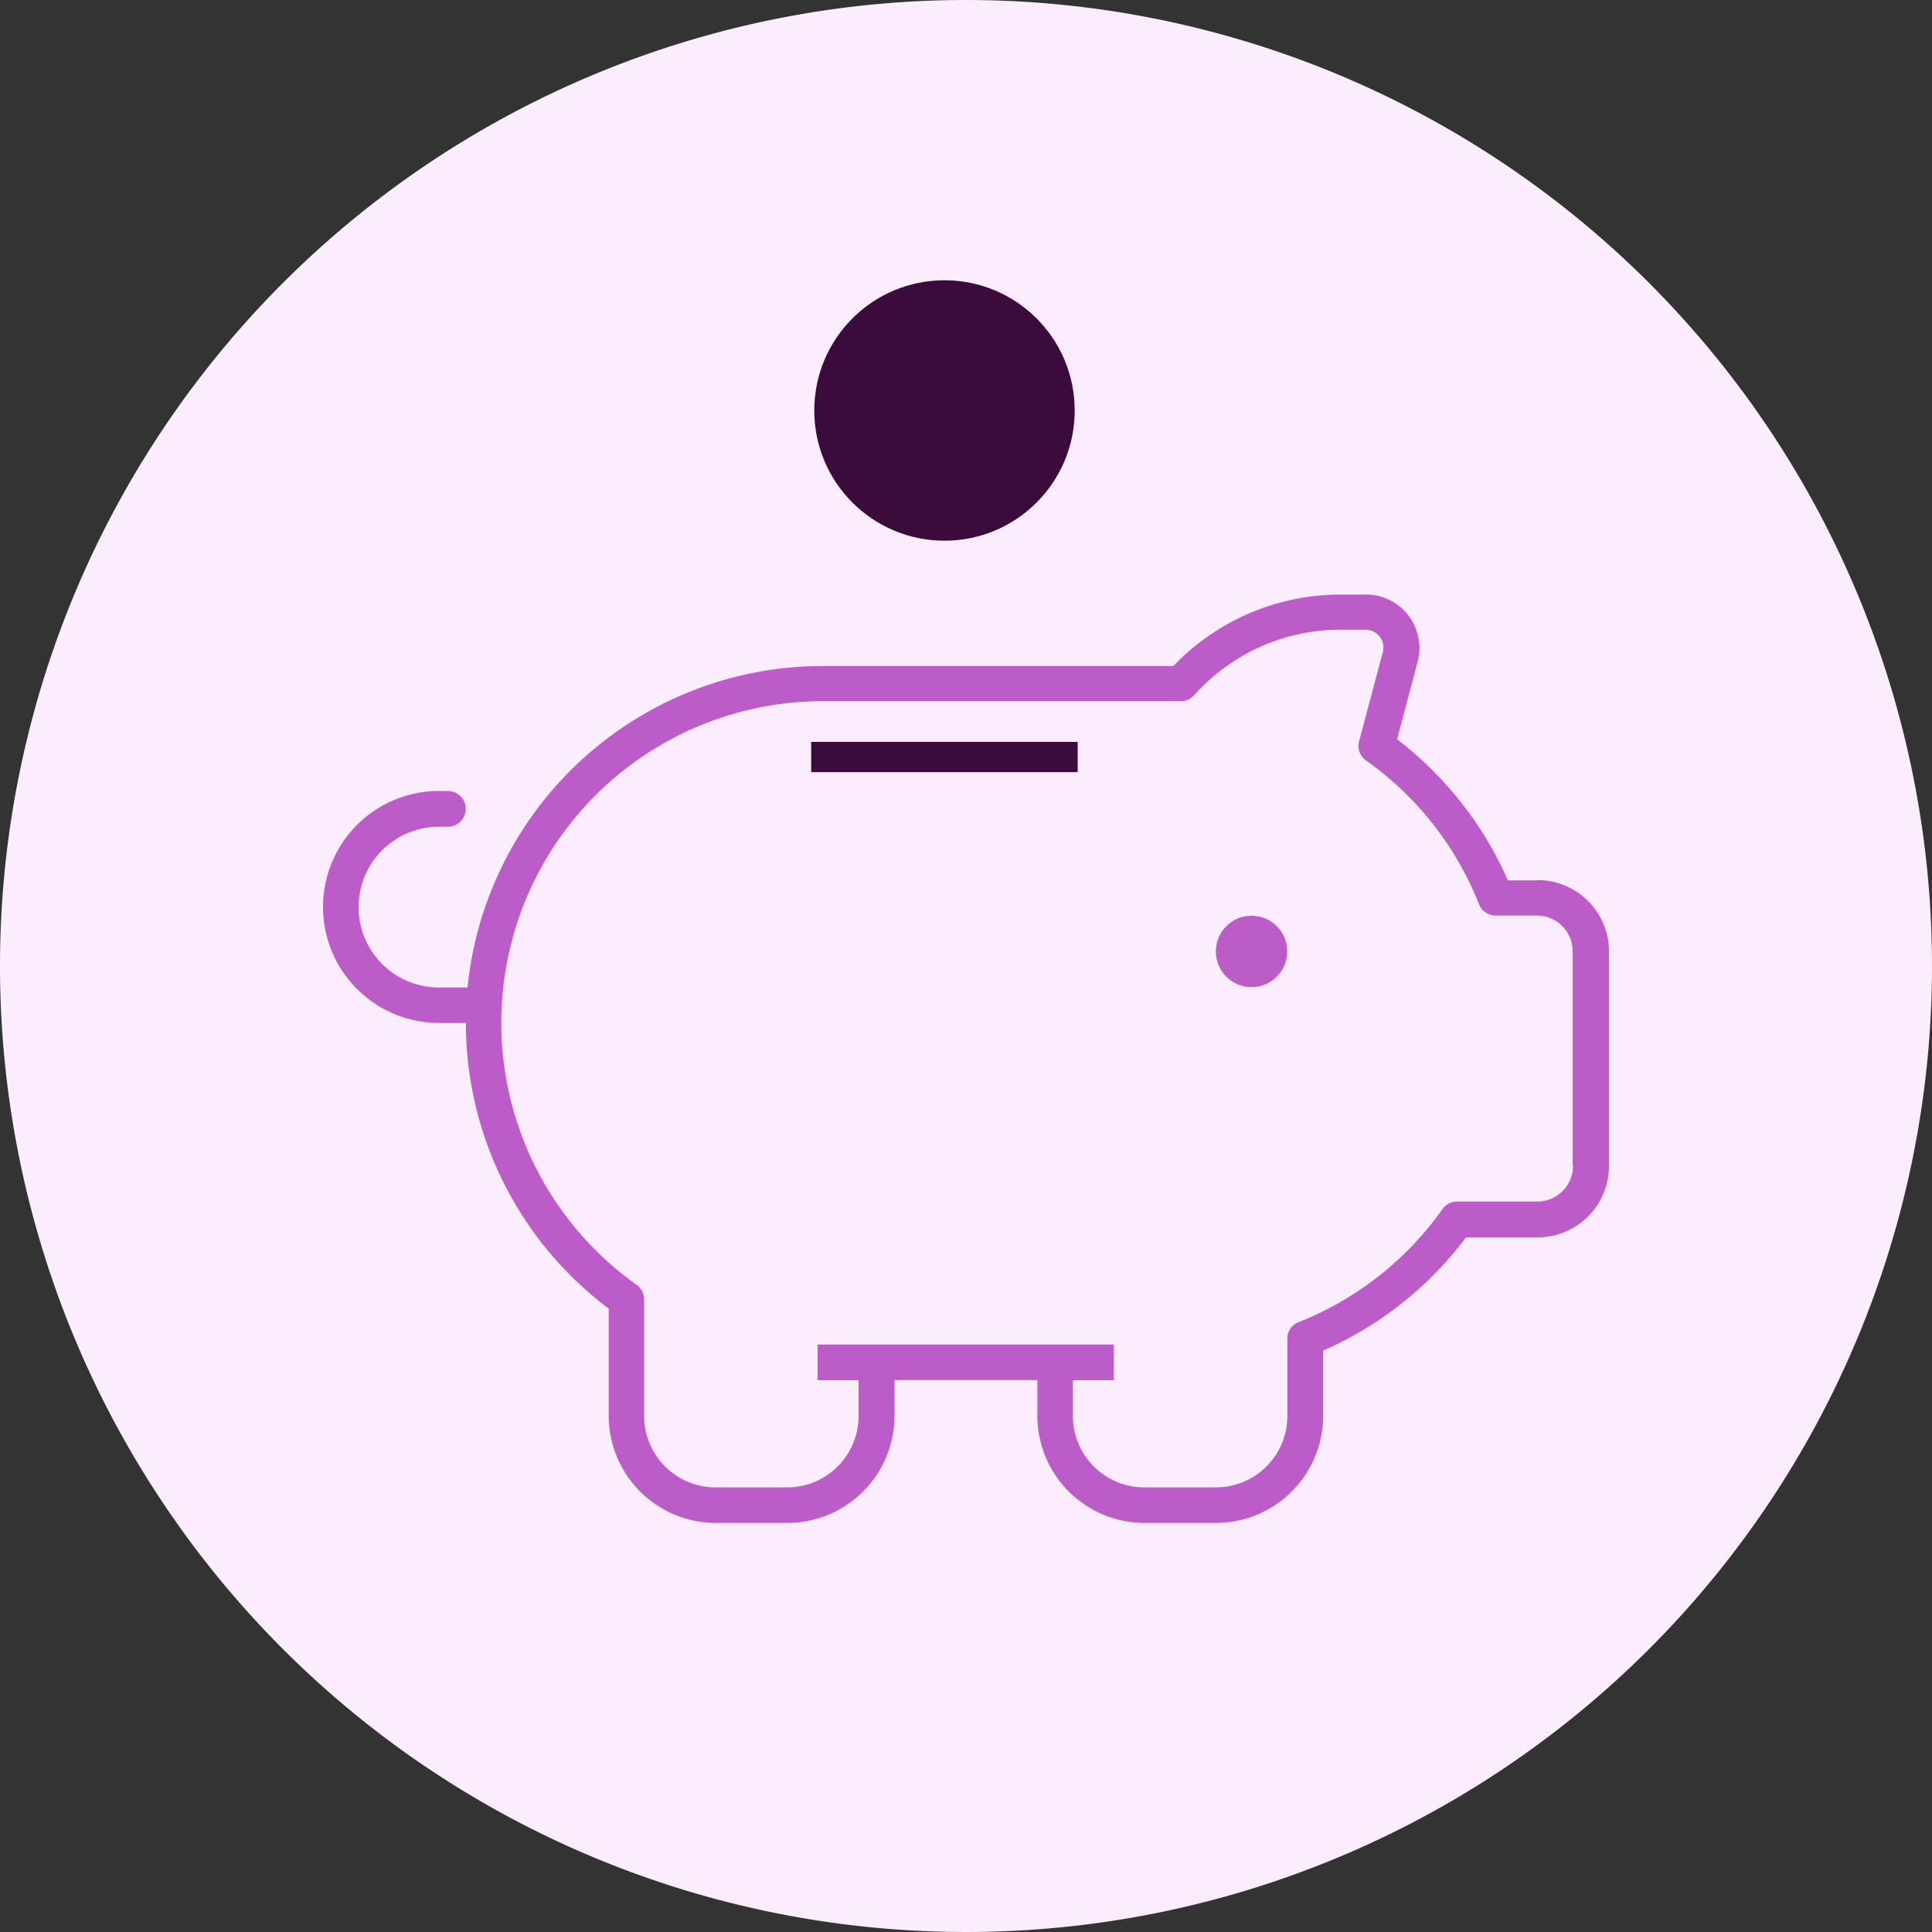
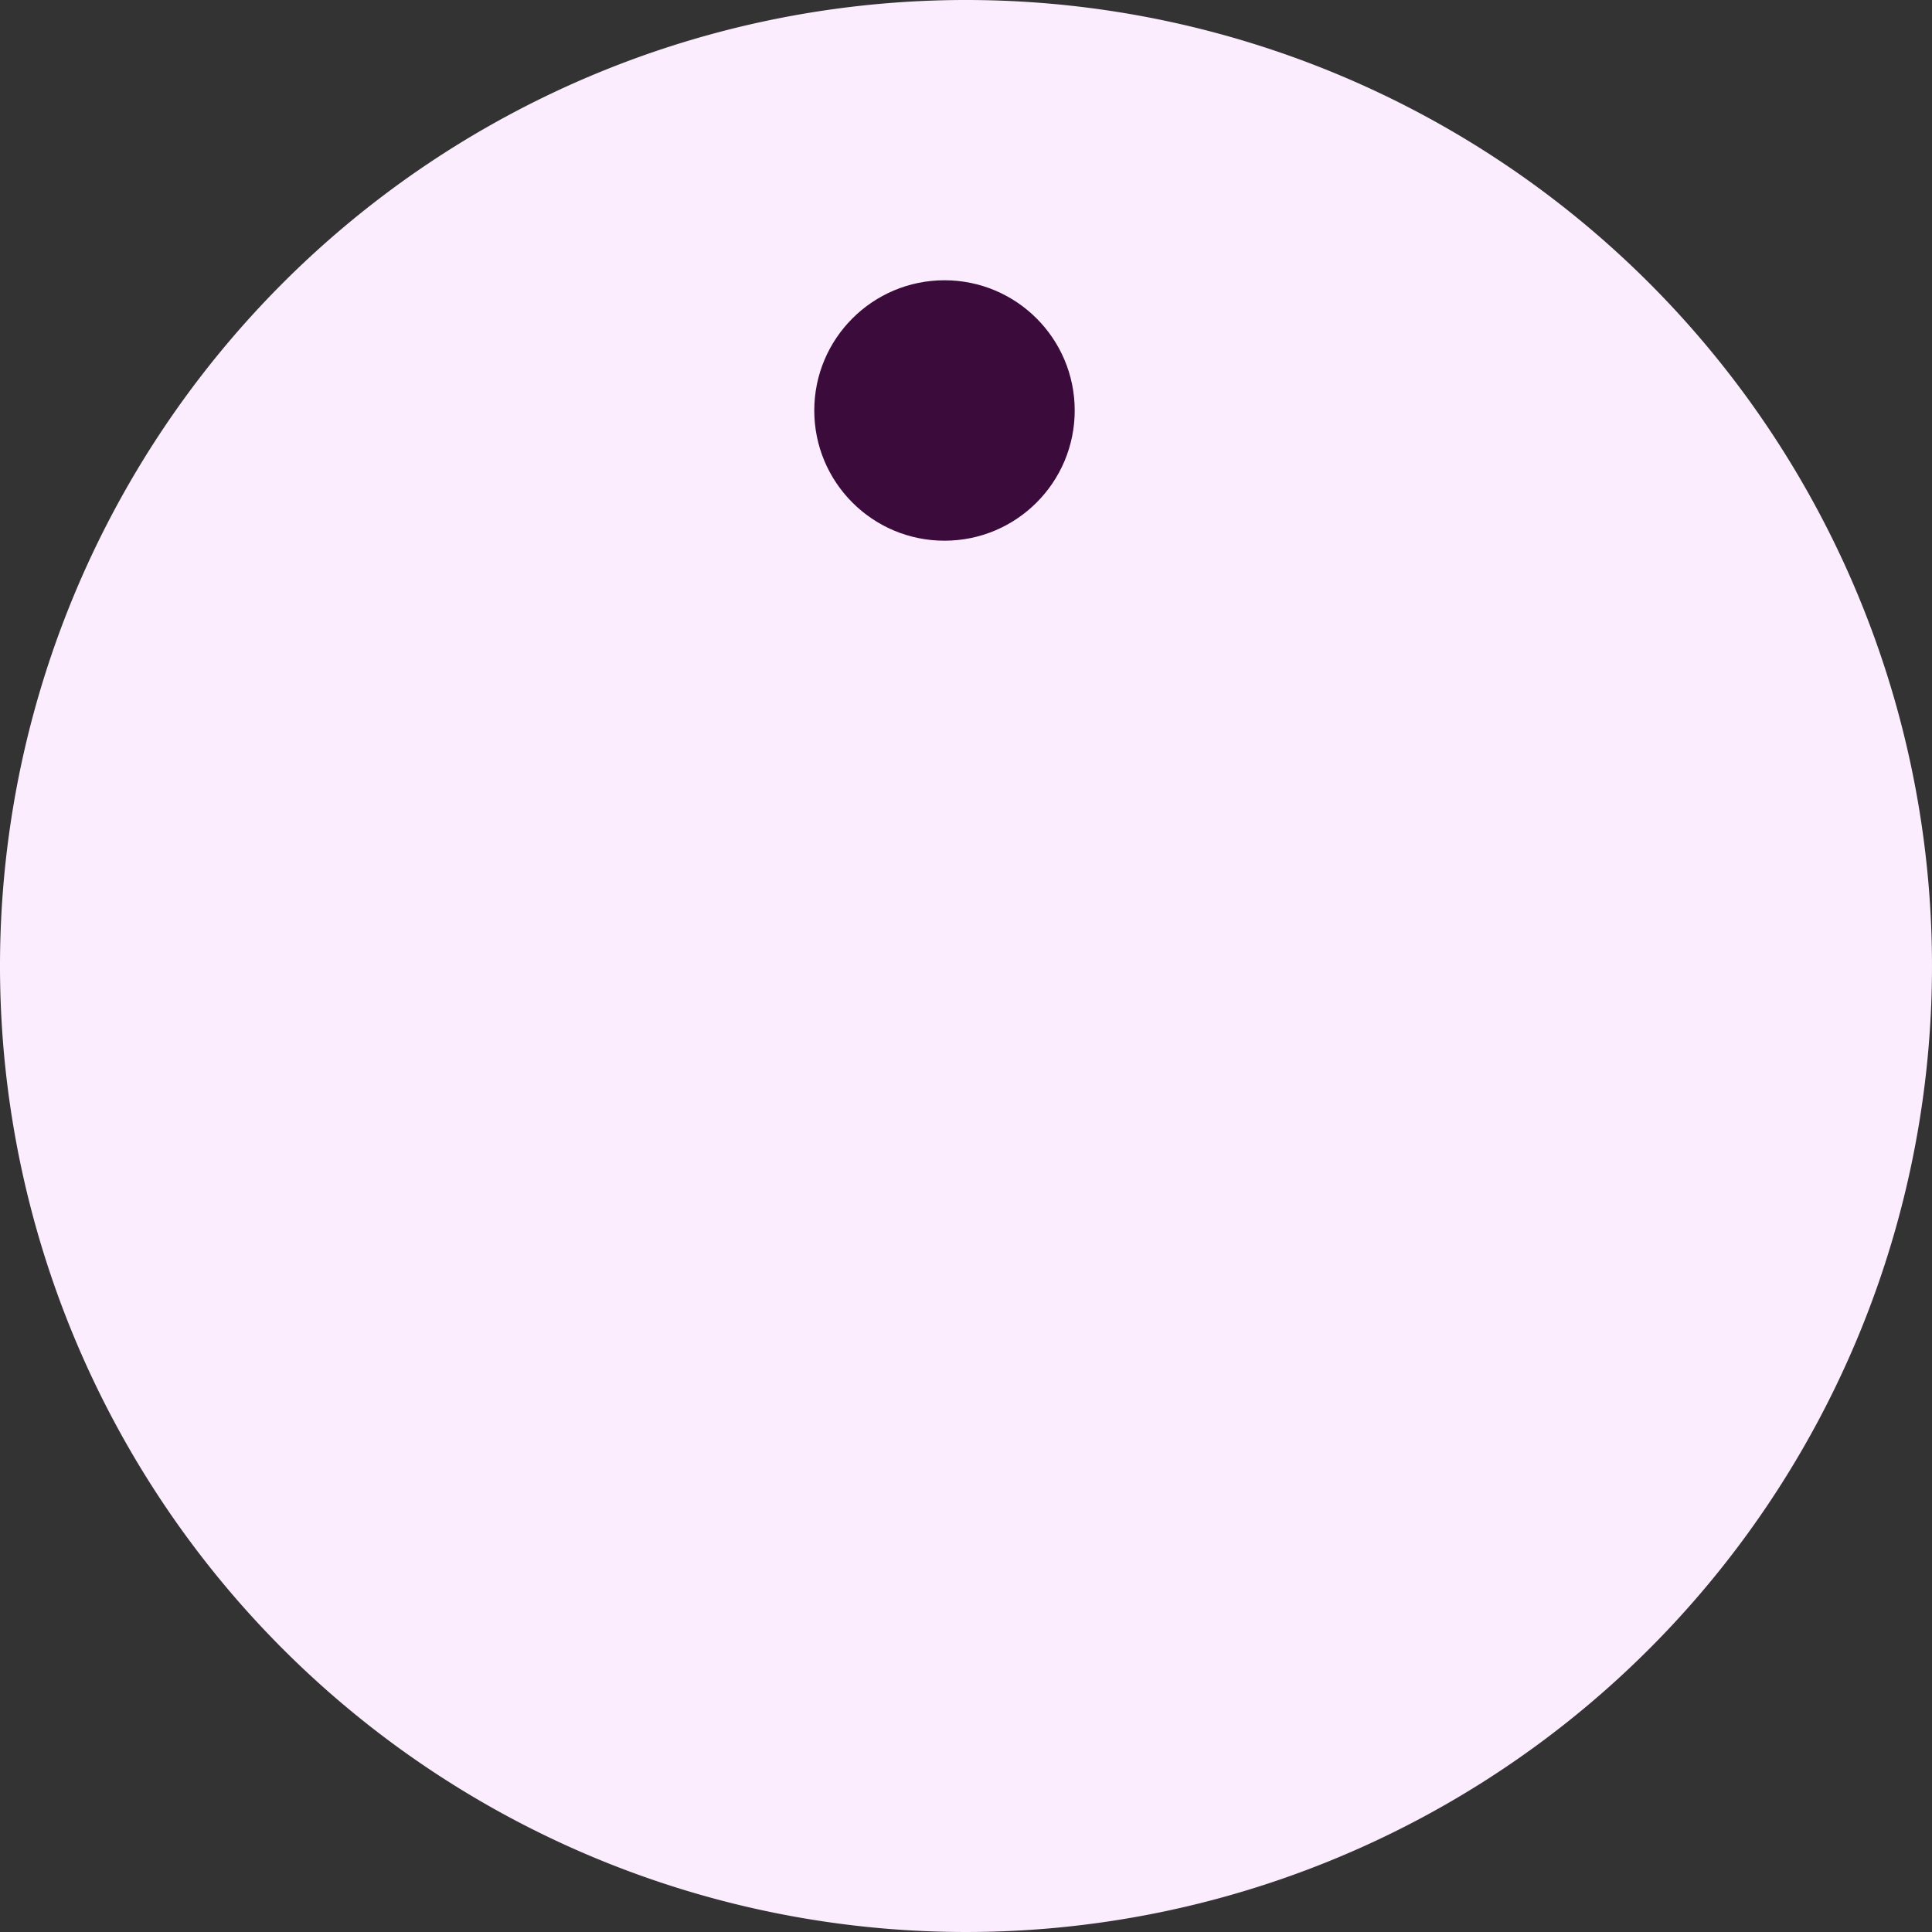
<svg xmlns="http://www.w3.org/2000/svg" width="150" height="150" viewBox="0 0 150 150">
  <rect x="0" y="0" width="150" height="150" fill="#333333" stroke="none" />
  <defs>
    <clipPath id="clip-path">
      <rect id="Rechteck_747" data-name="Rechteck 747" width="150" height="150" fill="none" />
    </clipPath>
  </defs>
  <g id="Gruppe_605" data-name="Gruppe 605" transform="translate(-191 -4320)">
    <g id="Icon" transform="translate(191 4320)">
      <g id="Gruppe_333" data-name="Gruppe 333" clip-path="url(#clip-path)">
        <path id="Pfad_711" data-name="Pfad 711" d="M75,0A75,75,0,1,1,0,75,75,75,0,0,1,75,0" fill="#fcedfe" />
      </g>
    </g>
    <g id="vorvida_icons_ohne_zuzahlung" transform="translate(215.99 4340)">
-       <rect id="Rechteck_757" data-name="Rechteck 757" width="20.69" height="2.35" transform="translate(37.99 37.6)" fill="#3a0b3b" />
      <circle id="Ellipse_67" data-name="Ellipse 67" cx="10.11" cy="10.11" r="10.11" transform="translate(38.23 1.76)" fill="#3a0b3b" />
-       <path id="Pfad_759" data-name="Pfad 759" d="M72.18,51.1a2.77,2.77,0,1,0,2.77,2.77A2.77,2.77,0,0,0,72.18,51.1Z" fill="#bb5cc9" />
-       <path id="Pfad_760" data-name="Pfad 760" d="M94.37,48.35H92.08a27.958,27.958,0,0,0-8.6-10.95l1.59-6.01a4.15,4.15,0,0,0-4.02-5.23H79.11a17.973,17.973,0,0,0-13,5.55H38.9A27.726,27.726,0,0,0,11.31,56.67H9.09a6.24,6.24,0,1,1,0-12.48h.69a1.39,1.39,0,1,0,0-2.78H9.09A9,9,0,1,0,9.1,59.42h2.08A27.737,27.737,0,0,0,22.27,81.6v8.32a8.326,8.326,0,0,0,8.32,8.32h5.55a8.326,8.326,0,0,0,8.32-8.32V87.15H55.55v2.77a8.326,8.326,0,0,0,8.32,8.32h5.55a8.326,8.326,0,0,0,8.32-8.32V84.86a27.788,27.788,0,0,0,11.09-8.79h5.55a5.544,5.544,0,0,0,5.55-5.55V53.88a5.544,5.544,0,0,0-5.55-5.55Zm2.77,22.17a2.776,2.776,0,0,1-2.77,2.77H88.13a1.407,1.407,0,0,0-1.13.59,24.936,24.936,0,0,1-11.16,8.77,1.361,1.361,0,0,0-.88,1.28v6a5.544,5.544,0,0,1-5.55,5.55H63.86a5.544,5.544,0,0,1-5.55-5.55V87.16h3.18V84.39h-23v2.77h3.18v2.77a5.544,5.544,0,0,1-5.55,5.55H30.57a5.544,5.544,0,0,1-5.55-5.55V80.88a1.407,1.407,0,0,0-.59-1.13A24.963,24.963,0,0,1,38.89,34.44h27.8a1.374,1.374,0,0,0,1.04-.47A15.206,15.206,0,0,1,79.1,28.89h1.94a1.384,1.384,0,0,1,1.33,1.75l-1.84,6.91a1.38,1.38,0,0,0,.54,1.49A24.936,24.936,0,0,1,89.84,50.2a1.361,1.361,0,0,0,1.28.88h3.22a2.776,2.776,0,0,1,2.77,2.77V70.49Z" fill="#bb5cc9" />
    </g>
  </g>
</svg>